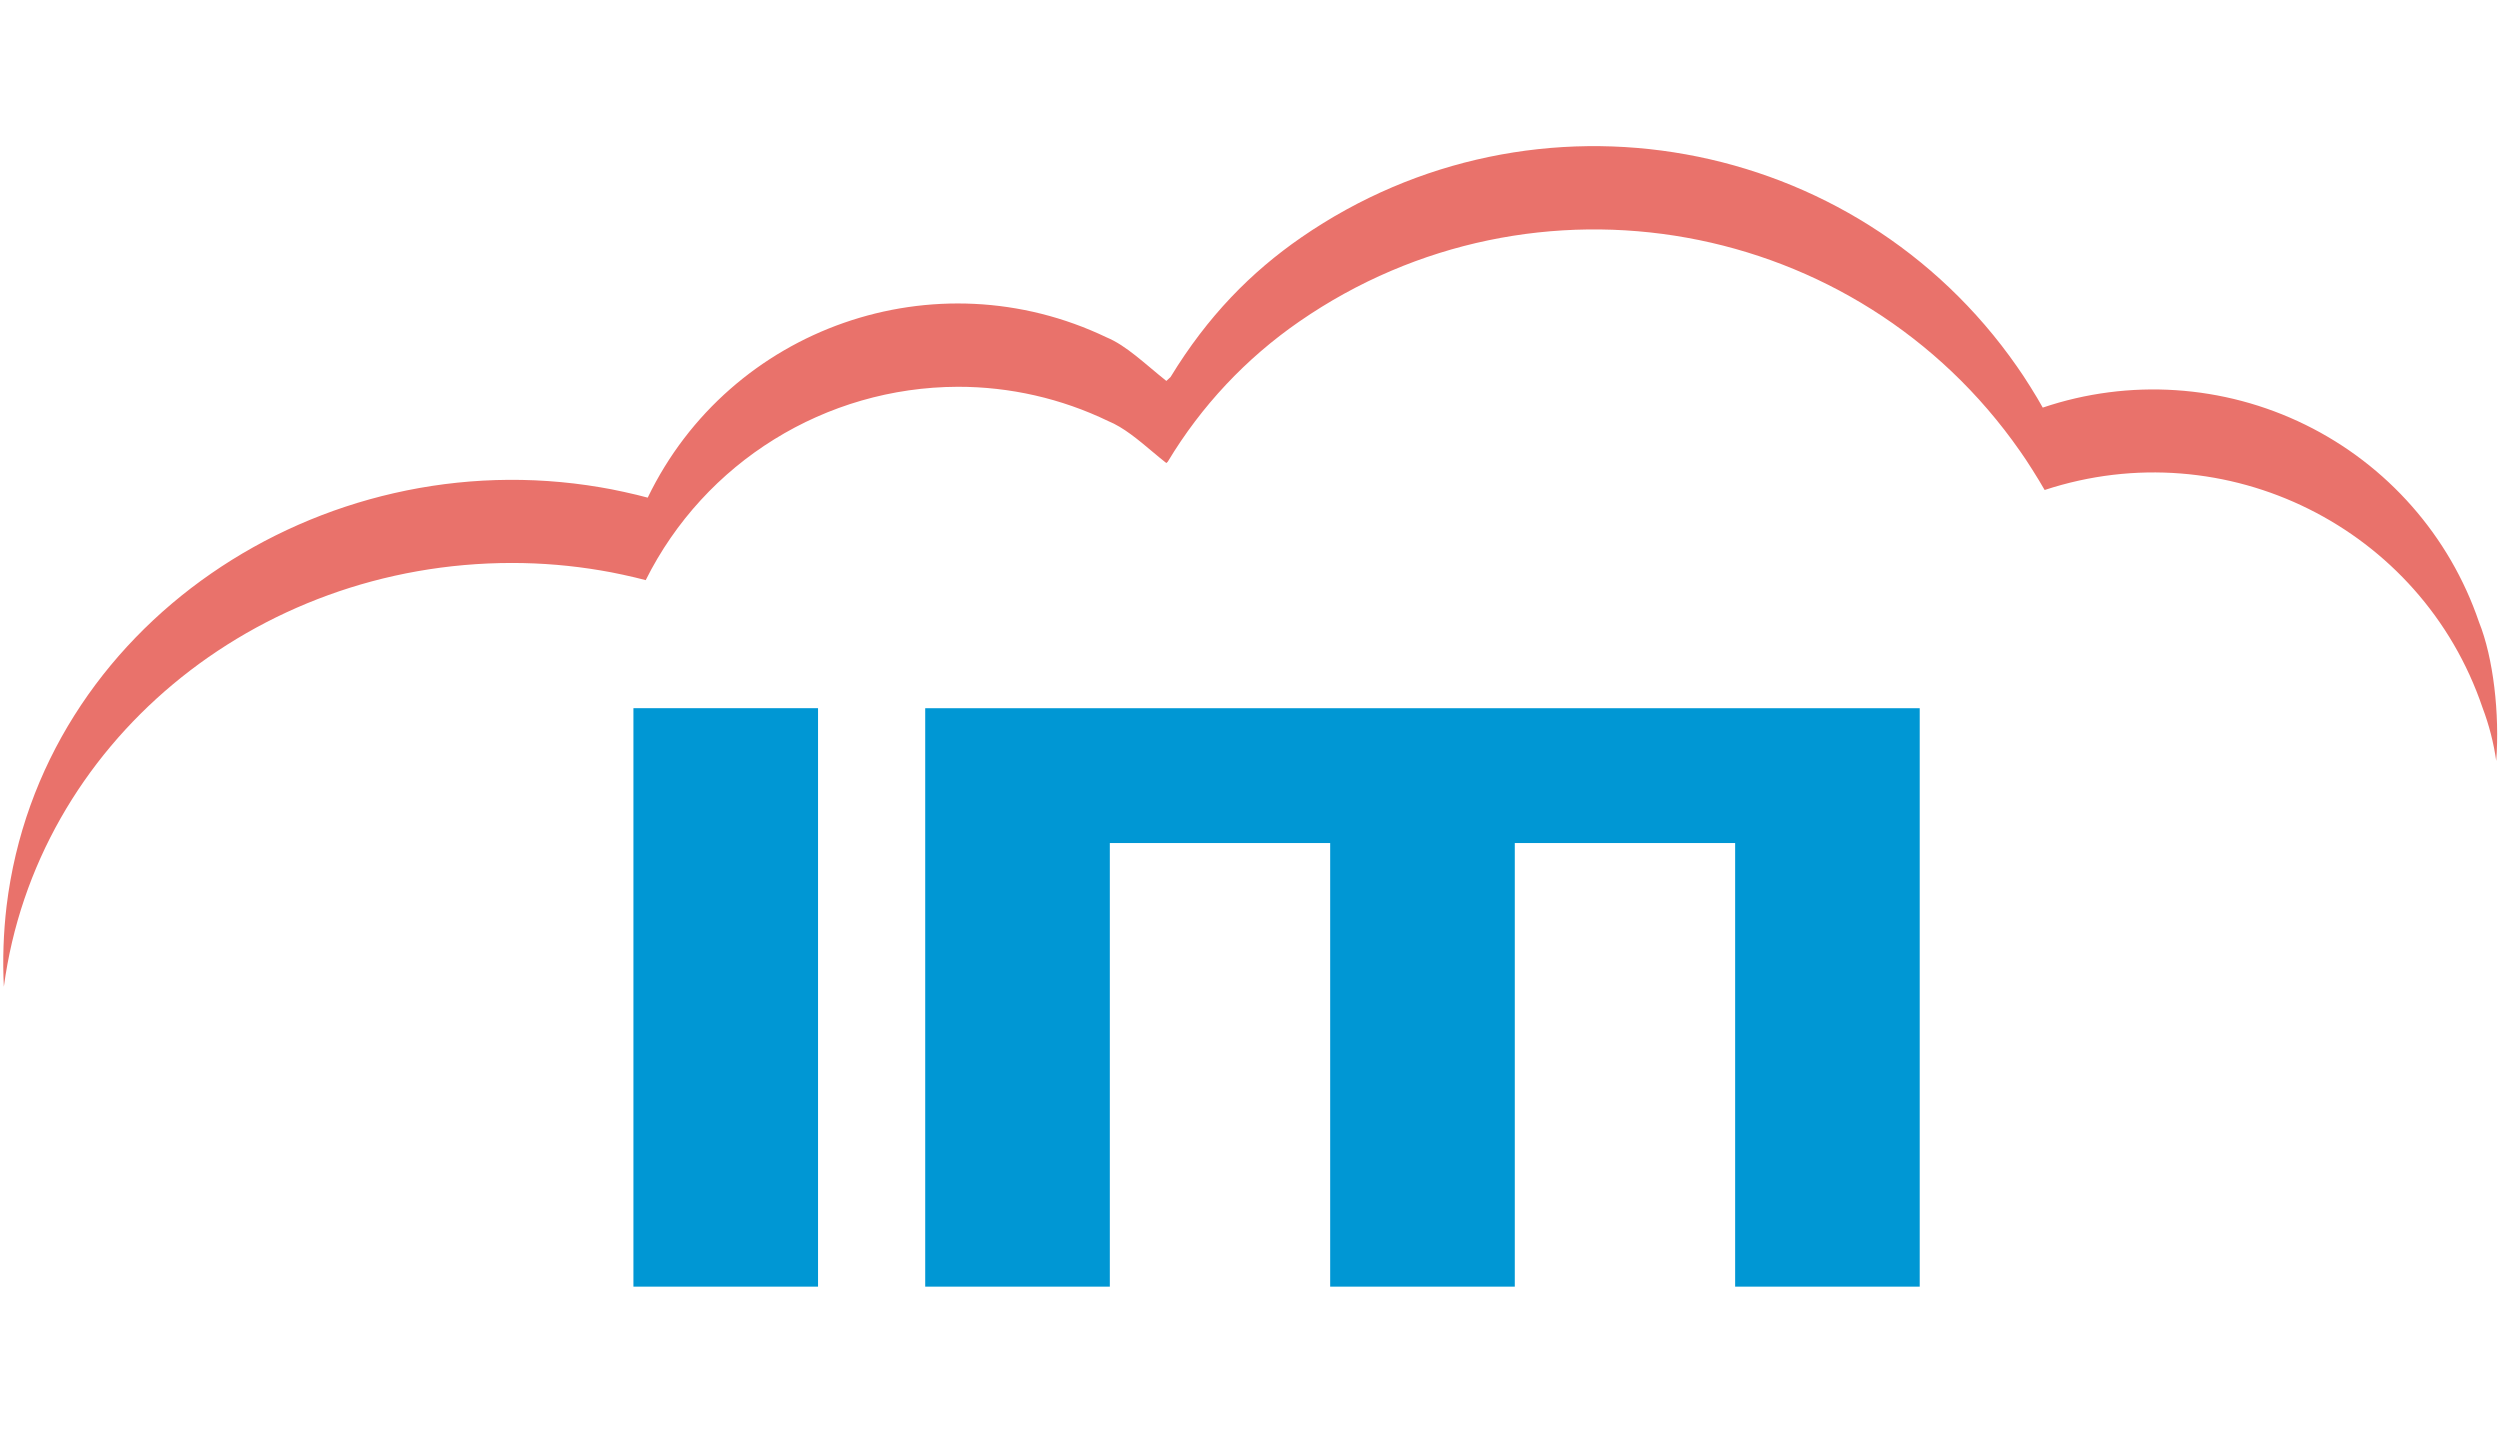
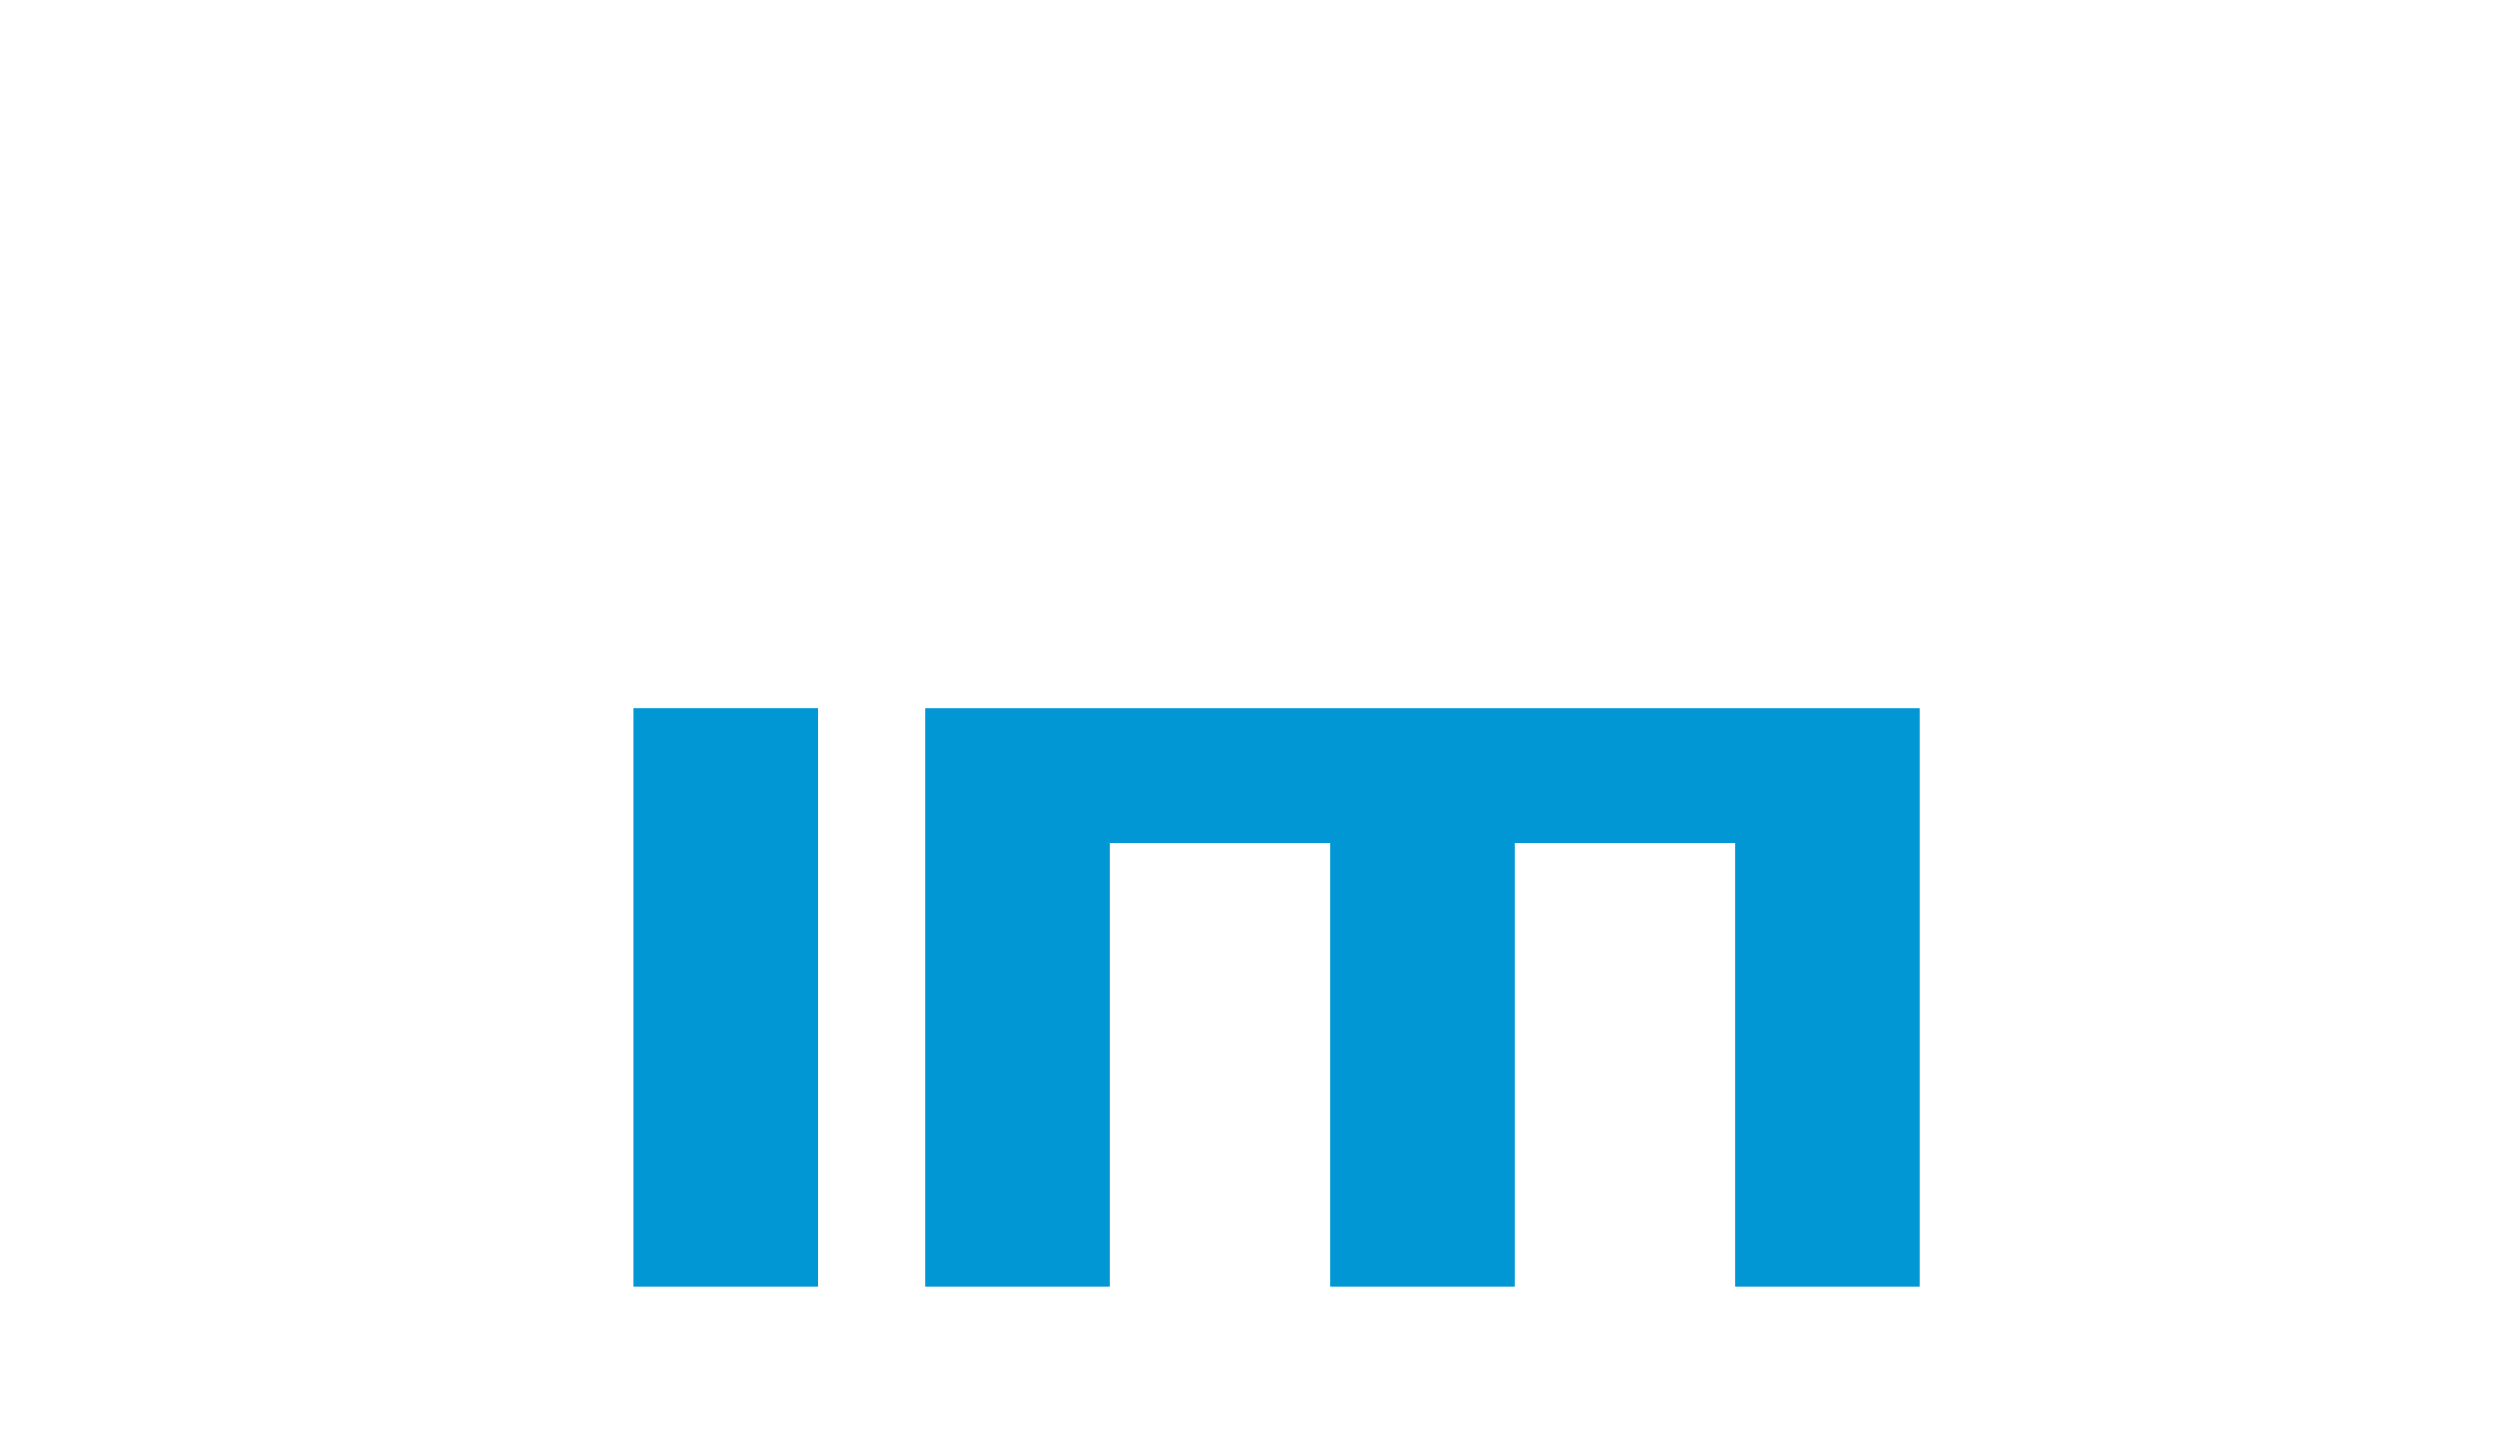
<svg xmlns="http://www.w3.org/2000/svg" width="70px" height="40px" viewBox="0 0 70 40" version="1.1">
  <title>LOGO</title>
  <desc>Created with Sketch.</desc>
  <g id="LOGO" stroke="none" stroke-width="1" fill="none" fill-rule="evenodd">
    <g transform="translate(0, 4)" fill-rule="nonzero">
-       <path d="M14.338,11.763 C15.171,11.763 16.003,11.833 16.825,11.973 C17.153,12.025 17.731,12.15 18.08,12.244 C19.73,8.937 23.113,6.841 26.819,6.83 C28.278,6.828 29.719,7.157 31.032,7.791 C31.457,7.965 31.861,8.304 32.288,8.663 C32.407,8.763 32.529,8.865 32.657,8.965 L32.698,8.927 C33.632,7.372 34.888,6.033 36.383,5.001 C42.964,0.454 51.999,2.082 56.565,8.637 C56.749,8.894 57.07,9.403 57.25,9.72 C62.324,8.049 67.8,10.772 69.511,15.815 C69.693,16.296 69.822,16.796 69.894,17.305 C69.993,16.002 69.816,14.417 69.411,13.416 C68.591,11.007 66.843,9.02 64.552,7.894 C62.262,6.769 59.616,6.596 57.197,7.413 C57.032,7.111 56.678,6.545 56.477,6.265 C51.944,-0.247 42.97,-1.865 36.433,2.65 C35.029,3.62 33.815,4.852 32.775,6.558 L32.658,6.666 C32.054,6.185 31.538,5.675 30.986,5.447 C26.194,3.151 20.441,5.16 18.136,9.934 C17.804,9.842 17.149,9.697 16.807,9.644 C8.966,8.31 1.137,13.506 0.184,21.373 C0.096,22.121 0.07,22.876 0.108,23.628 C1.013,16.853 7.1,11.763 14.338,11.763" id="Shape" fill="#E9726B" />
      <polygon id="Shape" fill="#0097D4" points="48.584 15.83 42.414 15.83 37.245 15.83 31.075 15.83 25.906 15.83 25.906 19.605 25.906 32.026 31.075 32.026 31.075 19.605 37.245 19.605 37.245 32.026 42.414 32.026 42.414 19.605 48.584 19.605 48.584 32.026 53.752 32.026 53.752 19.605 53.752 15.83" />
      <polygon id="Rectangle-path" fill="#0097D4" points="17.736 15.829 22.905 15.829 22.905 32.026 17.736 32.026" />
    </g>
  </g>
</svg>